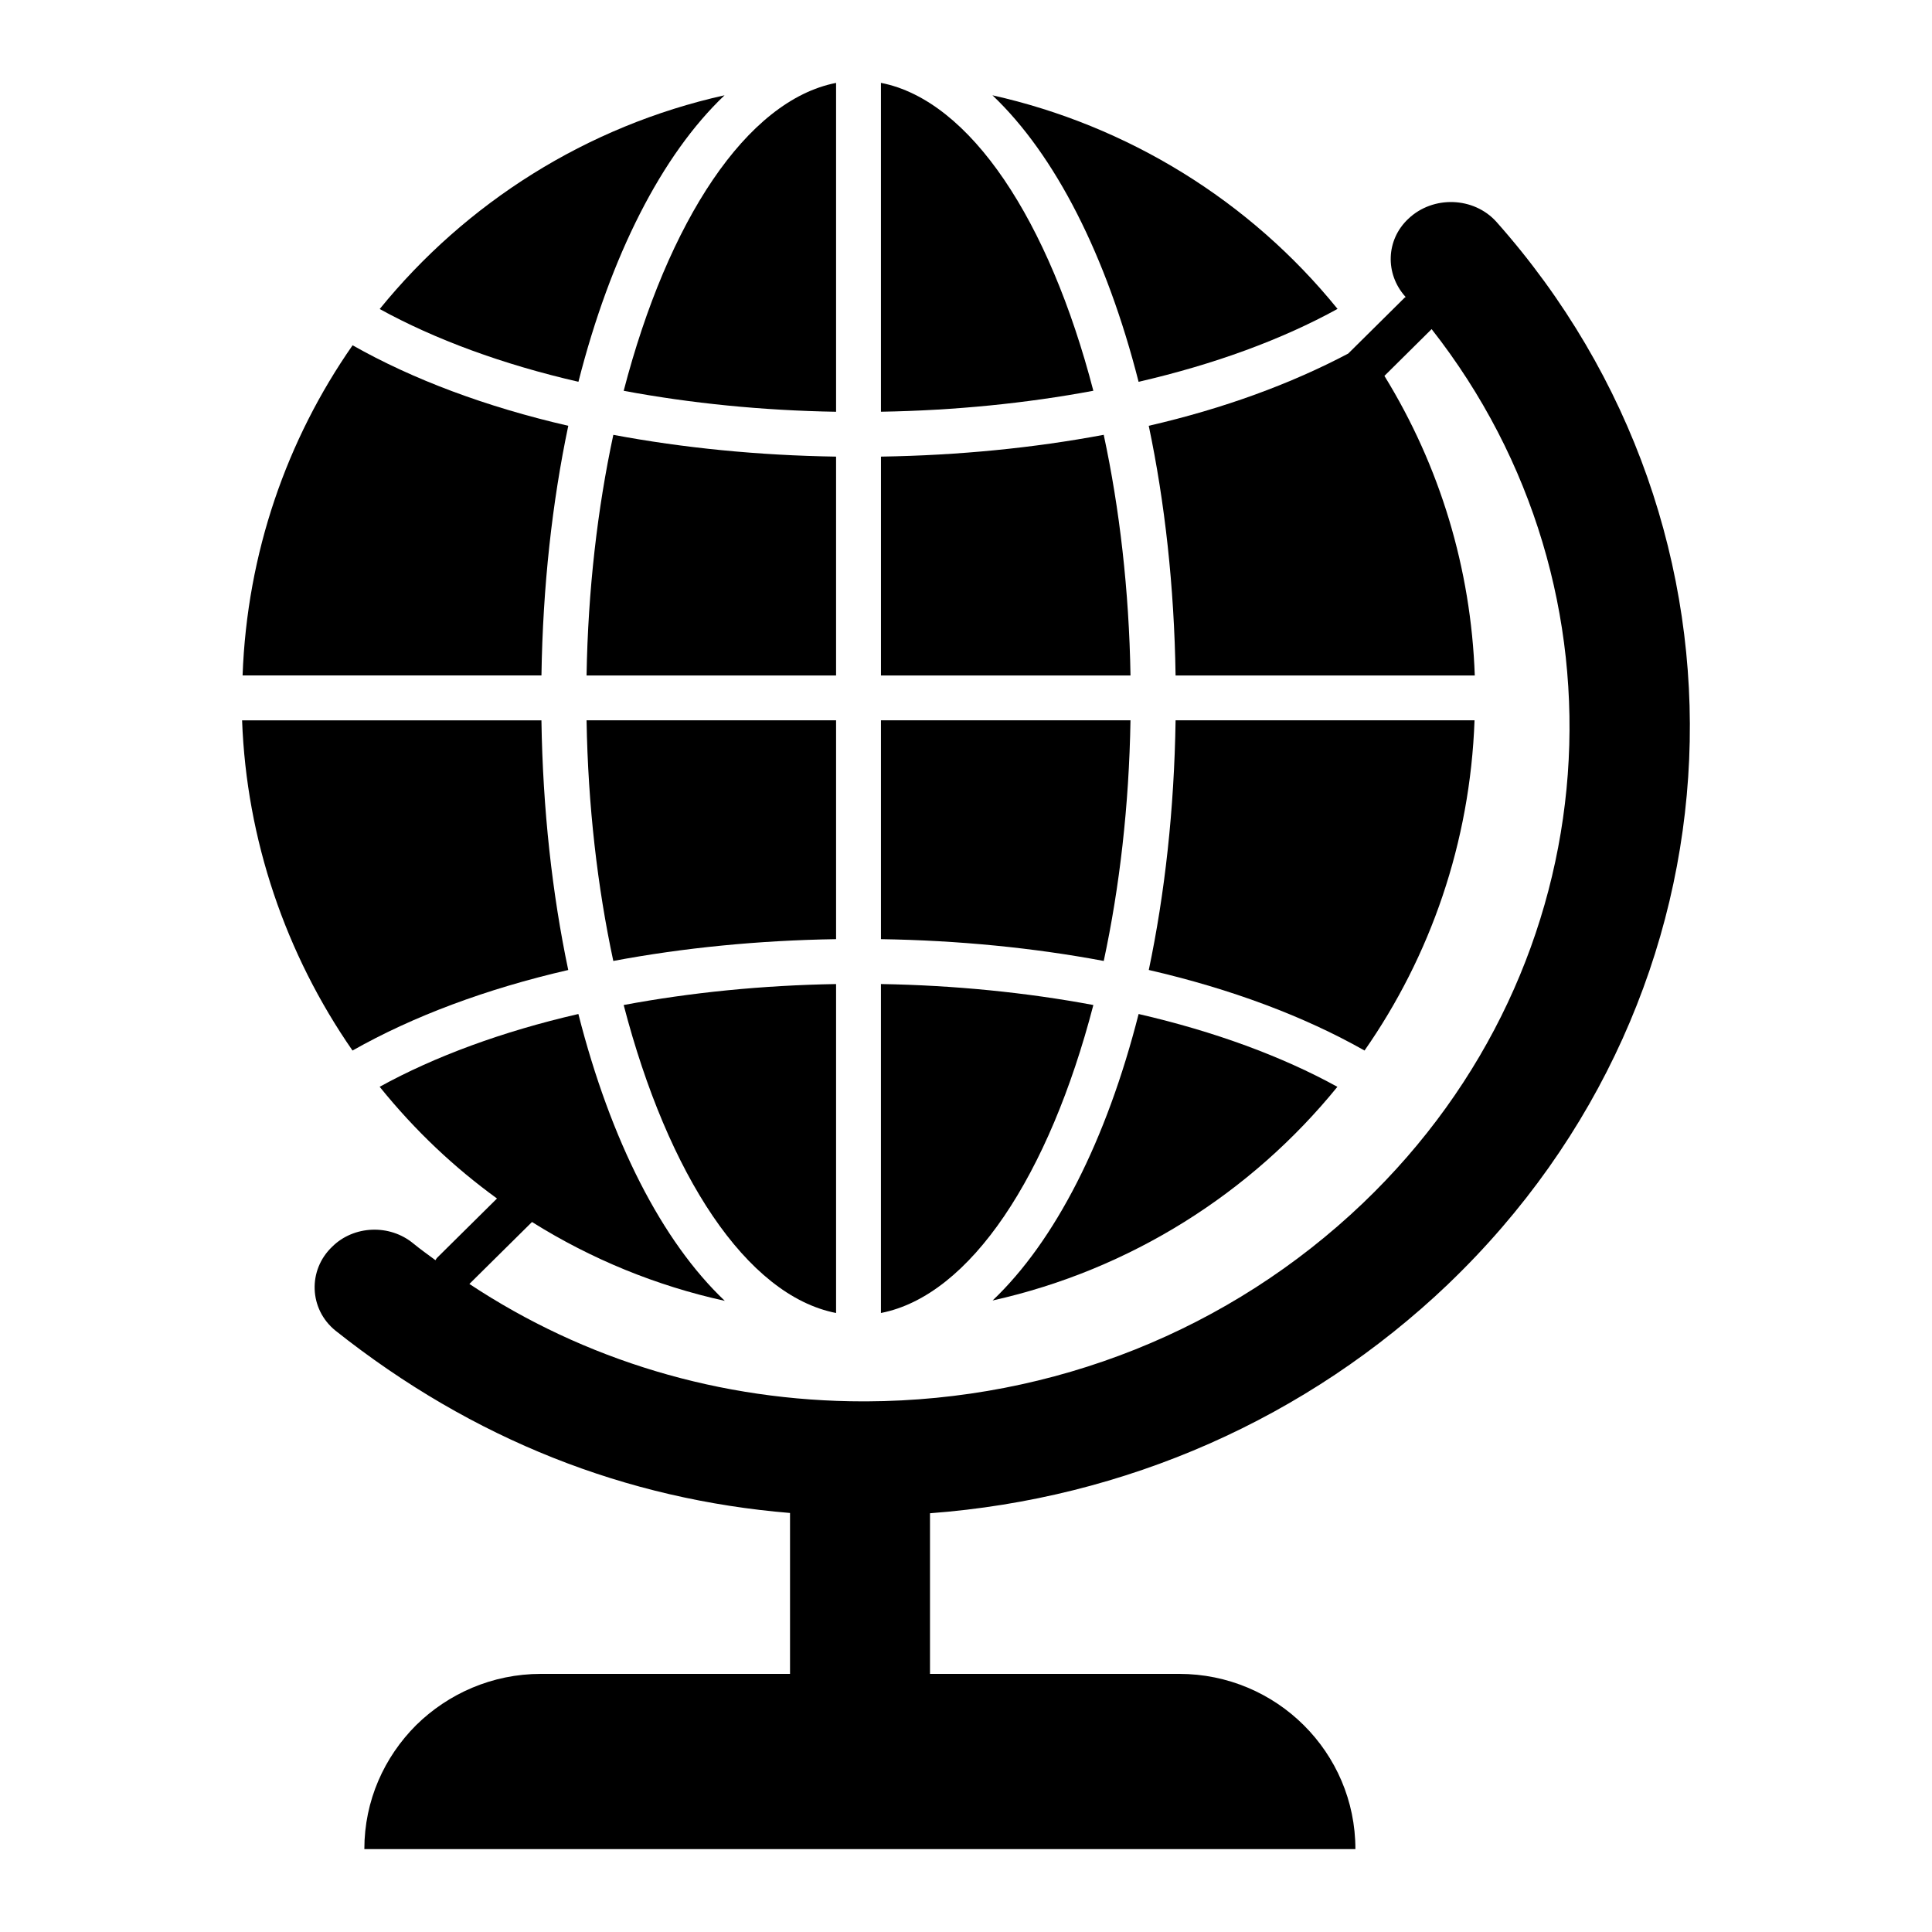
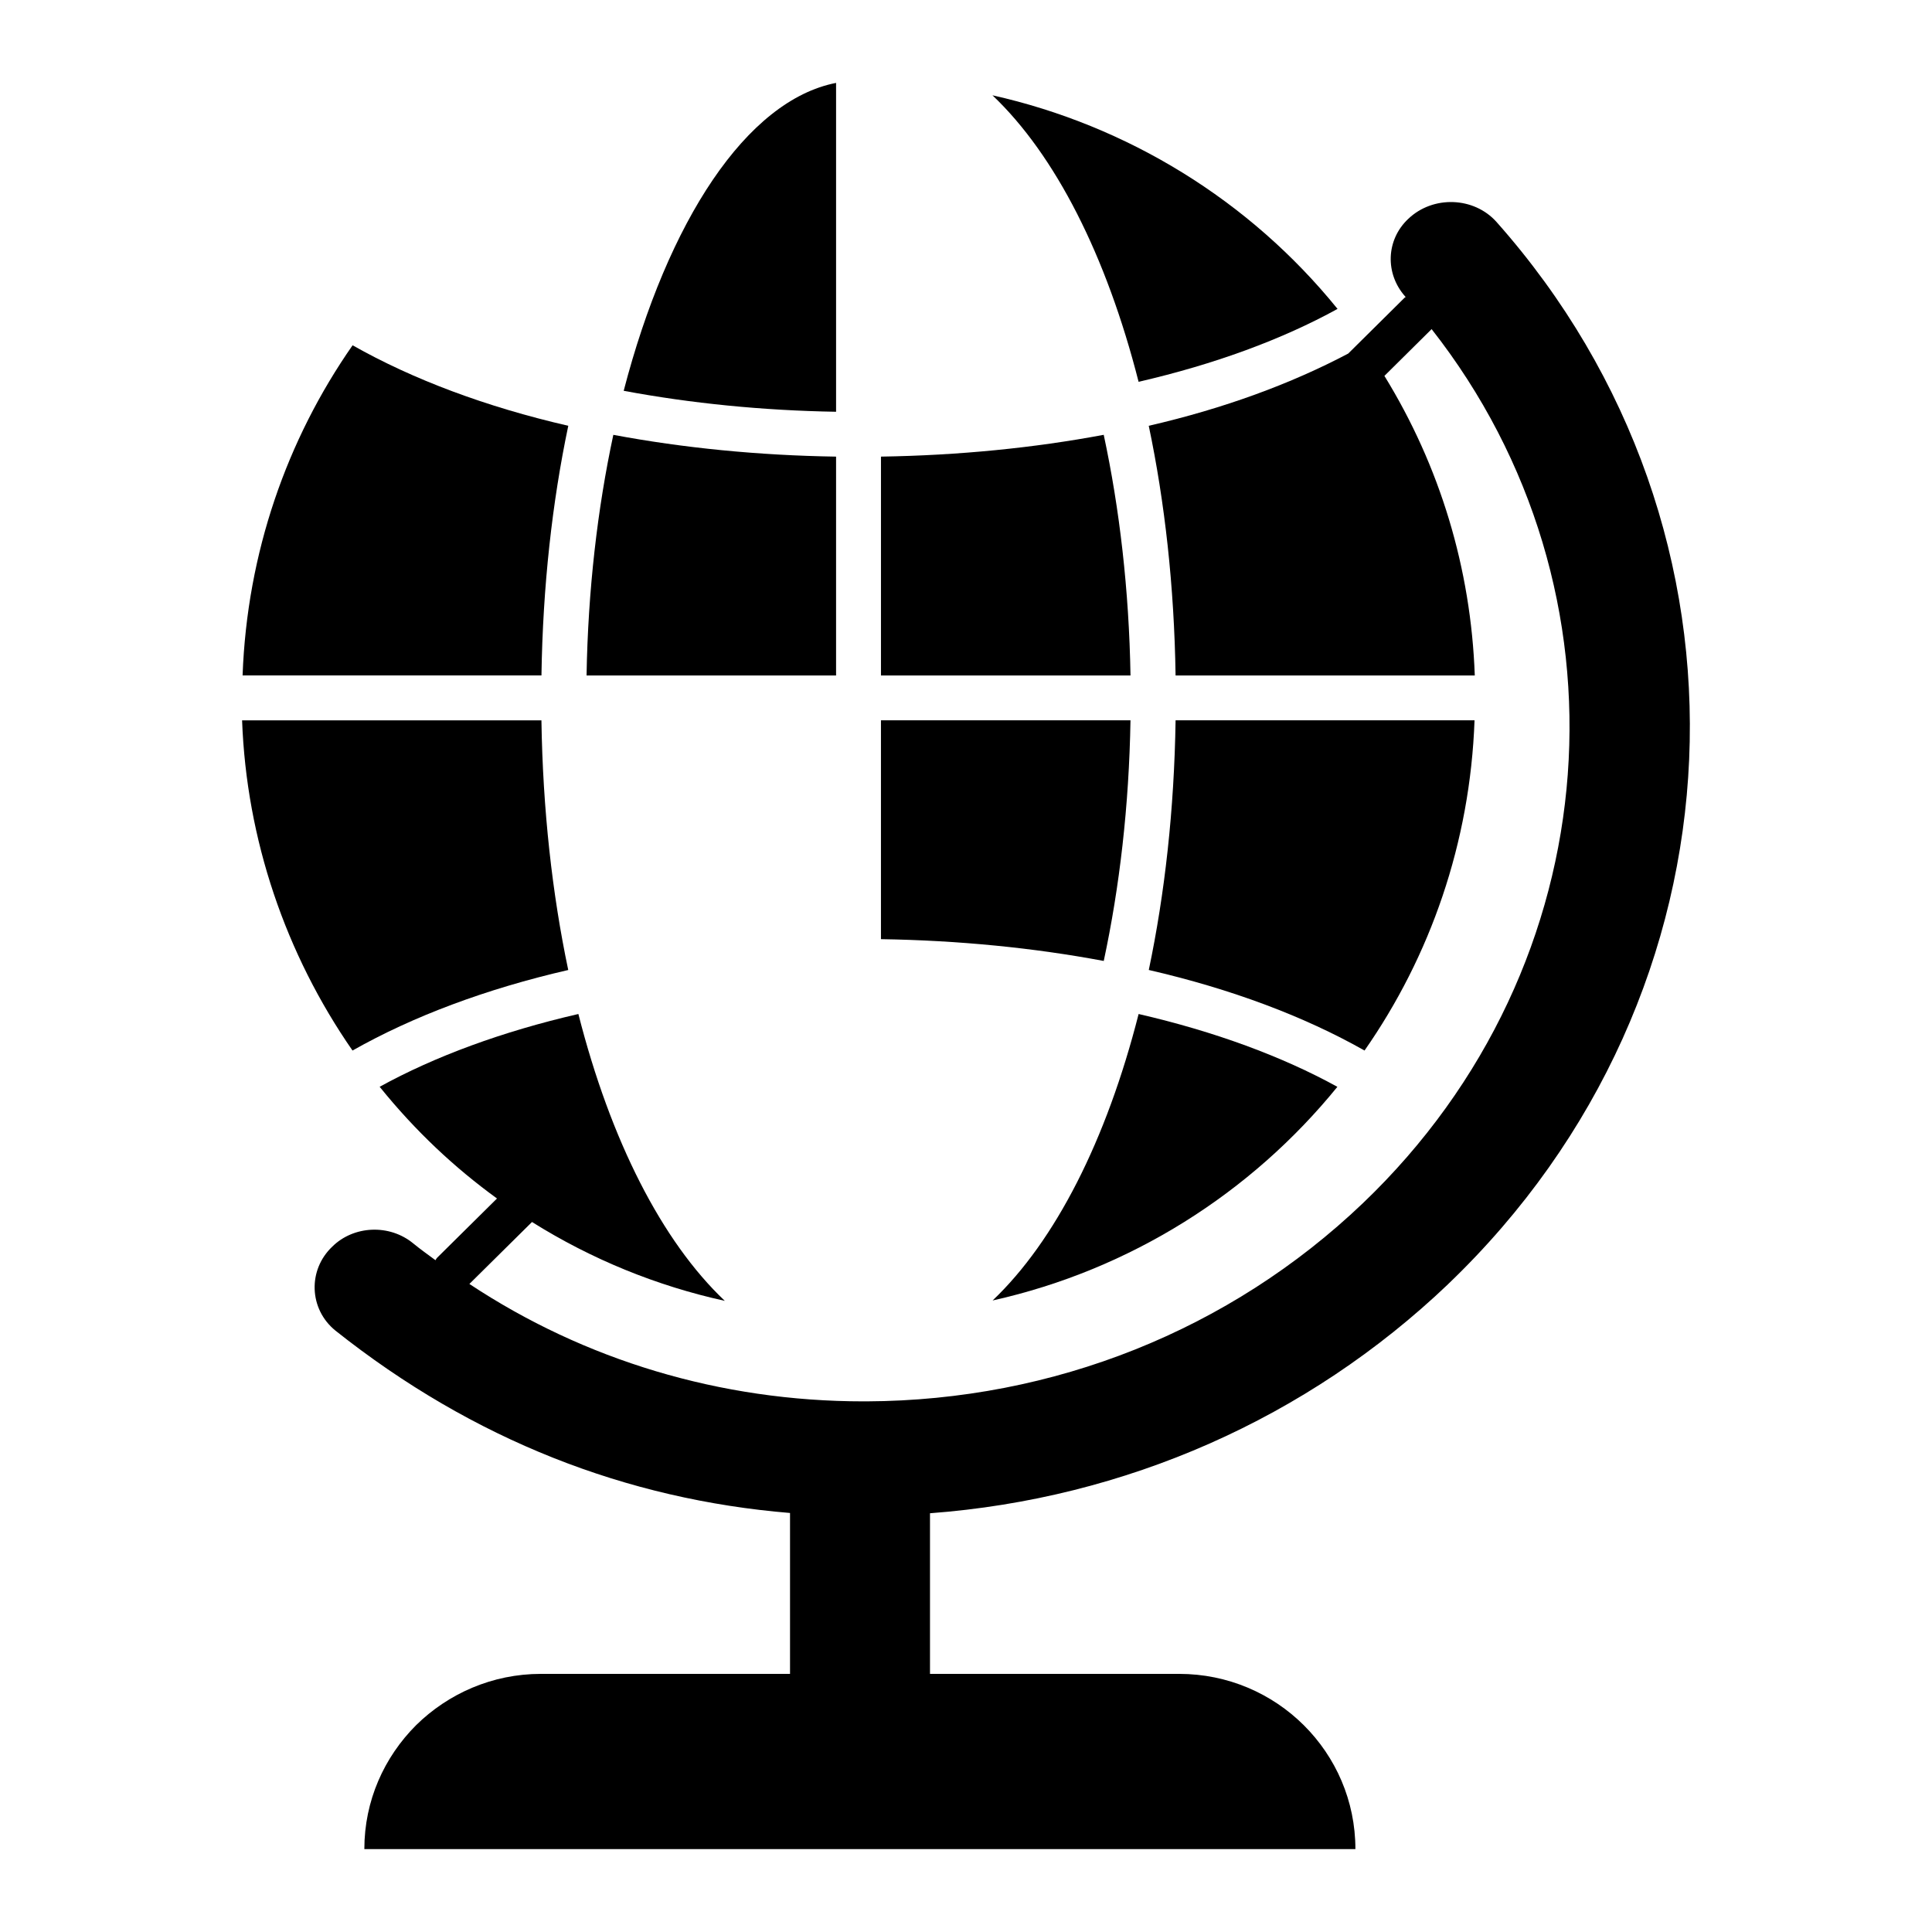
<svg xmlns="http://www.w3.org/2000/svg" fill="#000000" width="800px" height="800px" version="1.1" viewBox="144 144 512 512">
  <g>
    <path d="m534.77 334.89h-79.227c-0.359 23.641-2.852 45.953-7.102 66.164 21.801 5.019 41.168 12.285 57.176 21.348 17.441-24.996 27.984-55.059 29.152-87.512z" />
-     <path d="m433.75 410.34c-17.773-3.32-36.785-5.231-56.293-5.559v87.176c23.742-4.633 44.594-36.617 56.293-81.617z" />
    <path d="m443.59 334.89h-66.129v57.996c20.617 0.324 40.496 2.297 59.043 5.777 4.203-19.582 6.707-41.152 7.086-63.773z" />
-     <path d="m377.46 165.96v87.152c19.508-0.328 38.516-2.234 56.289-5.555-11.707-44.992-32.555-76.965-56.289-81.598z" />
    <path d="m407.05 488.64c36.547-8.148 68.52-28.496 91.371-56.621-14.645-8.059-32.527-14.656-52.676-19.297-8.52 33.469-22.078 60.121-38.695 75.918z" />
    <path d="m527.72 484.35c80.754-77.25 85.43-199.84 12.852-281.55-5.973-6.664-16.805-7.059-23.363-0.805-5.914 5.551-6.207 14.531-0.805 20.59 0.039 0.043 0.07 0.09 0.109 0.137-0.098 0.082-0.219 0.113-0.312 0.203l-14.91 14.773c-15.156 8.004-32.922 14.551-52.859 19.141 4.254 20.211 6.75 42.523 7.109 66.164h79.293c-1.016-28.363-9.223-55.461-23.949-79.387l12.508-12.395c54.309 69.148 47.984 168.38-18.234 231.66-35.195 33.586-81.926 52.277-131.5 52.496h-0.805c-37.996 0-74.008-10.953-104.46-31.117l16.594-16.418c15.801 9.895 33.016 16.922 51.094 20.898-16.668-15.785-30.266-42.477-38.805-76.02-20.141 4.637-38.02 11.23-52.664 19.289 9.59 11.871 19.898 21.465 31.098 29.605l-15.867 15.703c-0.195 0.191-0.281 0.441-0.438 0.652-1.965-1.461-3.961-2.867-5.859-4.426-6.352-5.258-15.844-4.746-21.465 0.805-6.57 6.207-6.207 16.574 0.805 22.27 36.582 29.062 77.25 44.758 120.48 48.336v42.641h-66.008c-12.926 0-24.605 5.258-33.074 13.582-8.469 8.469-13.727 20.008-13.727 32.855h262.64c0-25.629-20.883-46.438-46.73-46.438h-66.008v-42.566c51.77-3.871 99.961-25.117 137.27-60.676z" />
    <path d="m498.46 225.86c-23.316-28.789-55.727-48.609-91.449-56.605 16.629 15.789 30.199 42.445 38.727 75.926 20.168-4.644 38.07-11.25 52.723-19.32z" />
    <path d="m436.5 259.23c-18.543 3.481-38.422 5.453-59.035 5.777v58h66.129c-0.383-22.625-2.891-44.195-7.094-63.777z" />
    <path d="m294.6 256.84c-21.797-5.016-41.156-12.277-57.16-21.336-17.434 24.992-27.973 55.051-29.152 87.496h79.203c0.359-23.637 2.856-45.949 7.109-66.16z" />
    <path d="m294.59 401.06c-4.254-20.211-6.746-42.523-7.106-66.164h-79.328c1.156 31.562 11.52 61.934 29.262 87.508 16.004-9.062 35.371-16.328 57.172-21.344z" />
-     <path d="m336.02 169.25c-36.555 8.137-68.543 28.496-91.395 56.645 14.645 8.055 32.523 14.648 52.664 19.285 8.527-33.48 22.098-60.141 38.73-75.93z" />
-     <path d="m365.57 491.96v-87.176c-19.508 0.328-38.516 2.234-56.289 5.555 11.699 45 32.547 76.98 56.289 81.621z" />
-     <path d="m365.57 334.89h-66.125c0.379 22.617 2.887 44.188 7.086 63.773 18.543-3.481 38.422-5.453 59.039-5.777z" />
    <path d="m365.57 265.01c-20.613-0.32-40.492-2.297-59.031-5.773-4.203 19.582-6.711 41.156-7.094 63.773h66.125z" />
-     <path d="m365.57 253.12v-87.152c-23.734 4.641-44.582 36.609-56.285 81.598 17.773 3.32 36.777 5.231 56.285 5.555z" />
+     <path d="m365.57 253.12v-87.152c-23.734 4.641-44.582 36.609-56.285 81.598 17.773 3.32 36.777 5.231 56.285 5.555" />
  </g>
</svg>